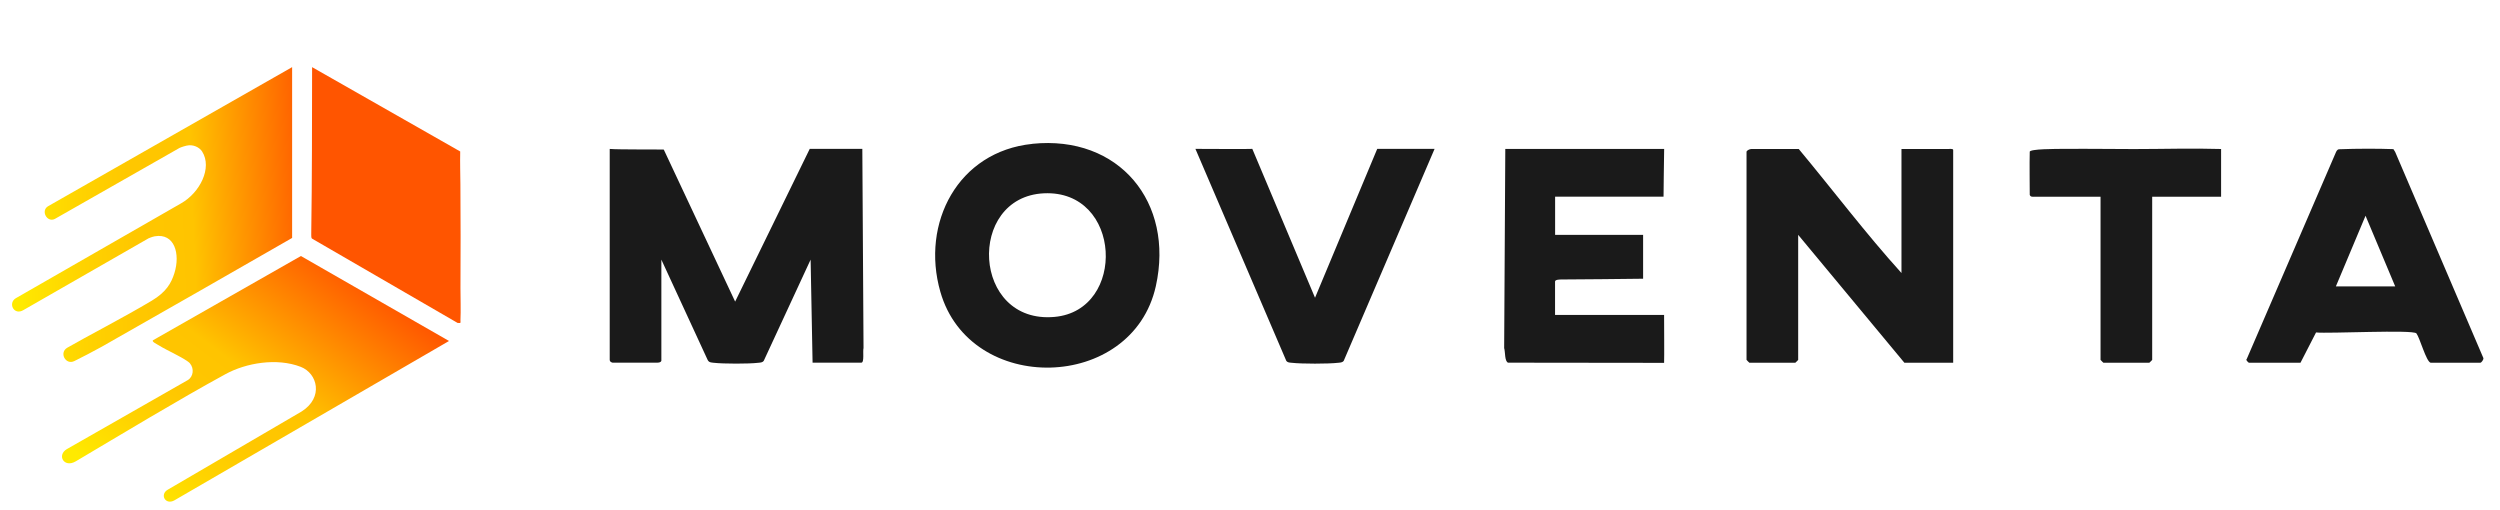
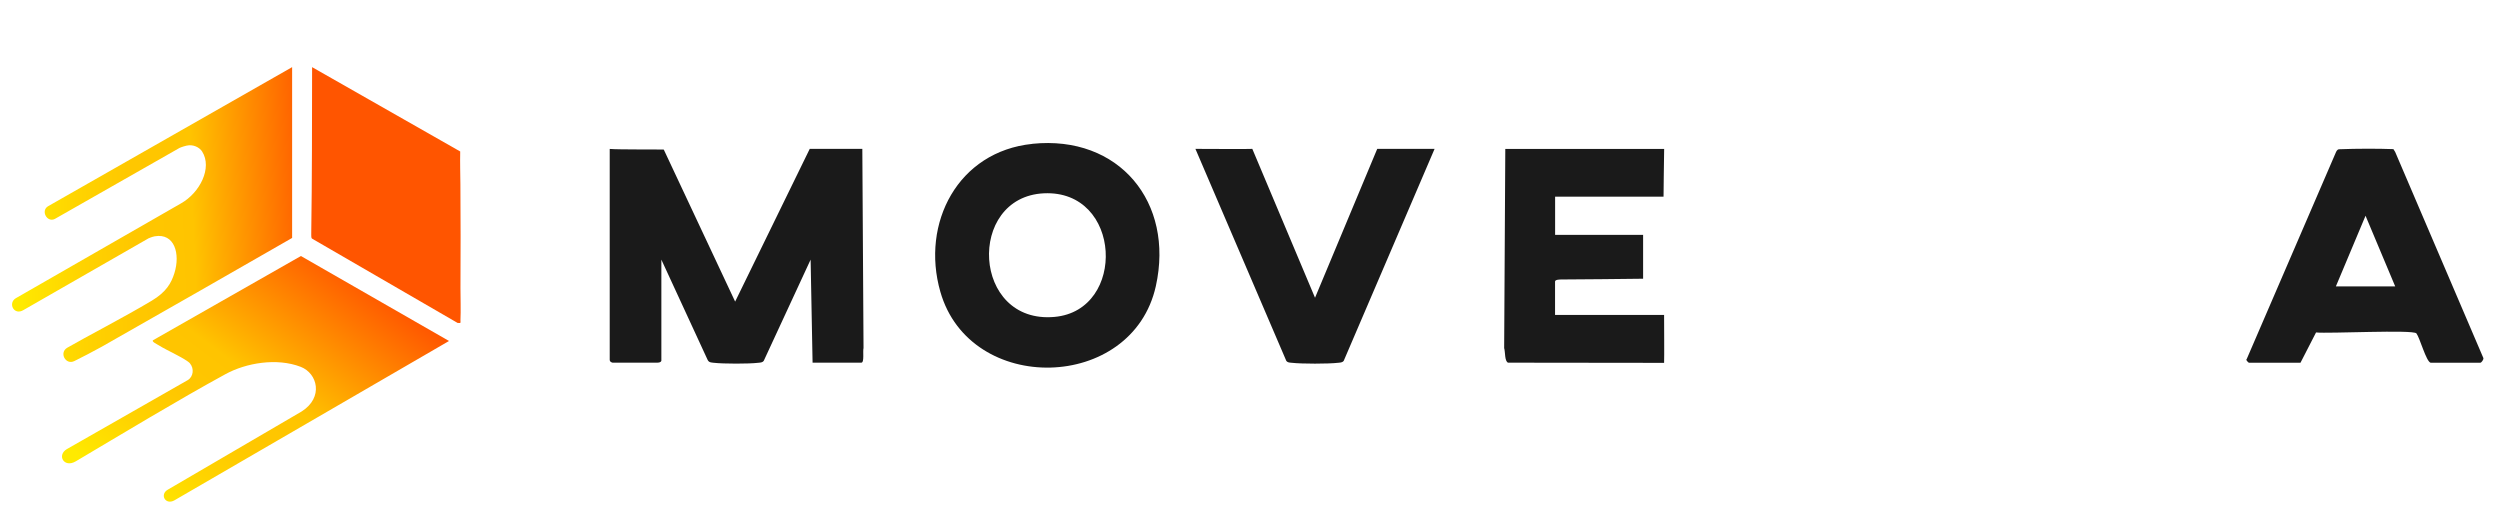
<svg xmlns="http://www.w3.org/2000/svg" id="_Слой_1" version="1.1" viewBox="0 0 395.47 80.69">
  <defs>
    <linearGradient id="_Безымянный_градиент" data-name="Безымянный градиент" x1="26.05" y1="480.04" x2="55.76" y2="440.45" gradientTransform="translate(0 -398)" gradientUnits="userSpaceOnUse">
      <stop offset="0" stop-color="#ffea00" />
      <stop offset=".03" stop-color="#ffe500" />
      <stop offset=".19" stop-color="#ffd300" />
      <stop offset=".35" stop-color="#ffc700" />
      <stop offset=".53" stop-color="#ffc400" />
      <stop offset="1" stop-color="#f50" />
    </linearGradient>
    <linearGradient id="_Безымянный_градиент_2" data-name="Безымянный градиент 2" x1="2.95" y1="432.98" x2="49.63" y2="431.09" gradientTransform="translate(0 -398)" gradientUnits="userSpaceOnUse">
      <stop offset="0" stop-color="#ffea00" />
      <stop offset=".03" stop-color="#ffe500" />
      <stop offset=".21" stop-color="#ffd300" />
      <stop offset=".39" stop-color="#ffc700" />
      <stop offset=".59" stop-color="#ffc400" />
      <stop offset="1" stop-color="#f50" />
    </linearGradient>
  </defs>
  <path d="M96.46,23.56c1.54.12,7.35.06,8.54.1l11.29,24.05,11.8-24.16h8.32l.19,31.5c-.14.48.16,2.32-.35,2.32h-7.71l-.31-16.3-7.41,16c-.23.31-.56.28-.89.32-1.48.18-5.51.17-7,0-.44-.05-.8-.03-1.01-.5l-7.3-15.82v16c-.1.33-.66.3-.76.3h-6.96s-.45-.08-.45-.45V23.56h.01Z" fill="#1a1a1a" />
-   <path d="M300.79,43.19v-19.62h7.42s.76-.1.76.15v33.66h-7.72l-16.8-20.23v19.78s-.42.45-.45.45h-7.27s-.45-.42-.45-.45V24.02c0-.21.5-.45.76-.45h7.5c5.38,6.46,10.62,13.4,16.26,19.63h-.01Z" fill="#1a1a1a" />
  <path d="M163.3,22.75c13.74-1.41,22.48,9.26,19.54,22.51-3.71,16.74-29.4,17.33-34.09.89-3.11-10.88,2.8-22.19,14.55-23.39h0ZM165.12,30.58c-12.25.59-11.38,20.75,1.71,19.55,11.41-1.04,10.68-20.14-1.71-19.55Z" fill="#1a1a1a" />
  <path d="M30.07,57.5c-.58-.71-3.86-2.16-4.91-2.85-.25-.17-1.33-.64-.9-.86l23.34-13.29,23.43,13.44-43.46,25.22c-1.41.77-2.32-.93-1.06-1.68l21.19-12.38c3.54-2.23,2.52-6.05-.13-7.07-3.79-1.46-8.63-.62-11.87,1.14-7.45,4.06-16.69,9.65-23.7,13.8-1.88,1.12-3.05-.97-1.42-1.93l19.12-10.91c.91-.55,1.02-1.84.36-2.63h0Z" fill="url(#_Безымянный_градиент)" />
  <path d="M384.49,57.38c-.71-.22-1.69-3.91-2.24-4.64-.48-.63-13.93.06-15.88-.15l-2.46,4.79h-8.17s-.59-.43-.32-.62l14.03-32.52c.12-.28.25-.62.58-.63,2.85-.11,6.12-.11,8.58-.02l.28.45,13.95,32.6c.07.25-.34.74-.46.74h-7.89,0ZM378.89,45.3l-4.69-11.17-4.69,11.17s9.38,0,9.38,0Z" fill="#1a1a1a" />
  <path d="M72.8,23.95c-.04,1.97.02,3.52.03,5.22.04,5.52.04,10.91.01,16.41,0,1.27.07,3.69,0,5.05-.02.42.17.52-.46.45l-22.98-13.31c-.18-.1-.17-.22-.16-1.22.12-8.05.12-17.63.13-25.93l23.41,13.33s.02,0,.02,0Z" fill="#f50" />
  <path d="M46.21,10.62v27.02c-9.94,5.73-19.99,11.44-30.1,17.2-1.11.63-3.38,1.8-4.36,2.28-1.37.67-2.45-1.34-1.1-2.12,3-1.74,8.92-4.78,13.35-7.43,2.31-1.38,3.1-2.8,3.59-4.37.95-3.04.03-6.36-3.11-5.82-.4.07-.98.32-.98.32L3.74,49.03c-1.52.96-2.53-1.07-1.25-1.85l26.13-15c2.98-1.67,5.01-5.62,3.35-8.22-.41-.64-1.4-1.17-2.46-.92-.68.16-1.11.36-1.11.36l-19.74,11.24c-1.21.6-2.25-1.28-1.07-2.01L46.21,10.62Z" fill="url(#_Безымянный_градиент_2)" />
  <path d="M238.58,57.38c-.59-.19-.45-1.73-.64-2.32l.18-31.5h25.13c-.04,1.22-.09,7.63-.1,7.55h-17.15v6.04h13.92v6.94c-4.04.06-8.79.09-12.84.12-.31,0-1.09,0-1.09.33v5.28h17.25c0,.95.04,6.9,0,7.58l-24.67-.03h0Z" fill="#1a1a1a" />
  <path d="M226.93,23.56l-14.37,33.52c-.24.3-.57.27-.9.31-1.53.18-5.77.18-7.3,0-.33-.04-.66,0-.89-.32l-14.37-33.52c1.4-.01,8.34.06,9,0l9.92,23.55,9.84-23.55h9.08-.01Z" fill="#1a1a1a" />
-   <path d="M321.07,24.02c.02-.47,3.98-.47,5.87-.47,3.57-.03,7.16.03,10.62.03,4.65,0,9.16-.15,13.79-.01v7.55h-10.9v25.81s-.42.45-.45.45h-7.27s-.45-.42-.45-.45v-25.81h-10.44c-.37.02-.64.03-.76-.3,0-.66-.05-5.29,0-6.79h0Z" fill="#1a1a1a" />
</svg>